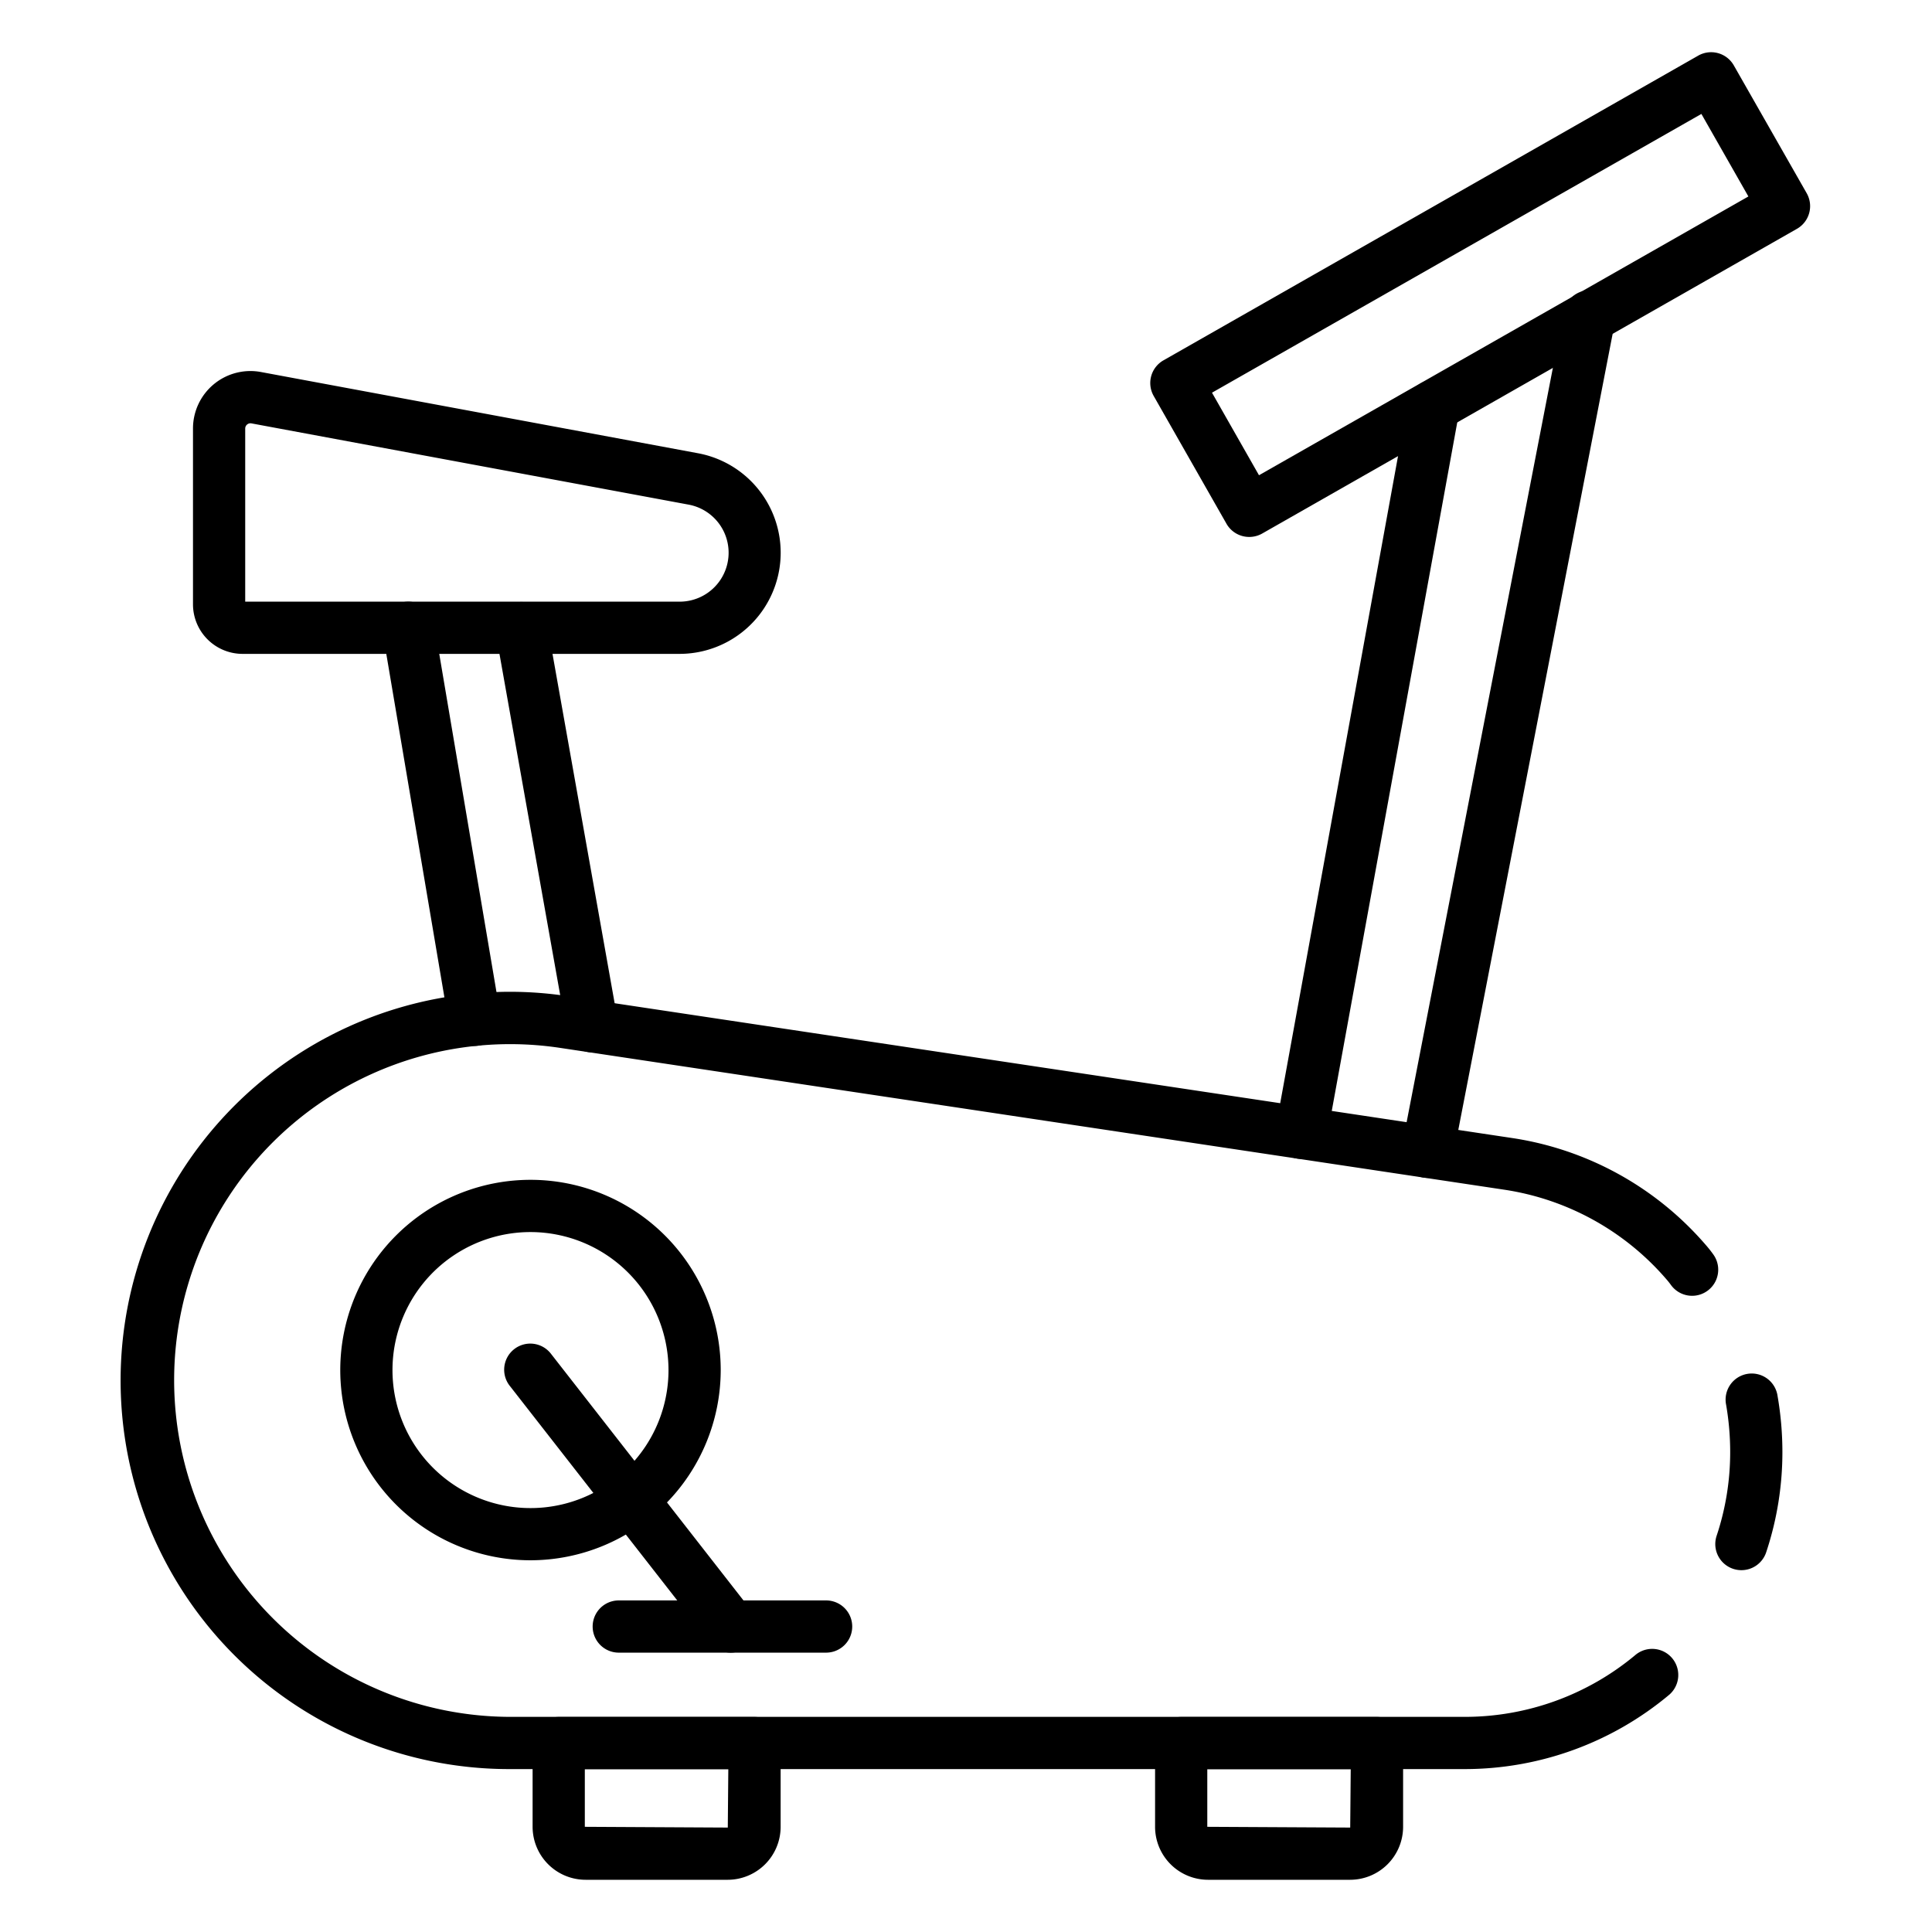
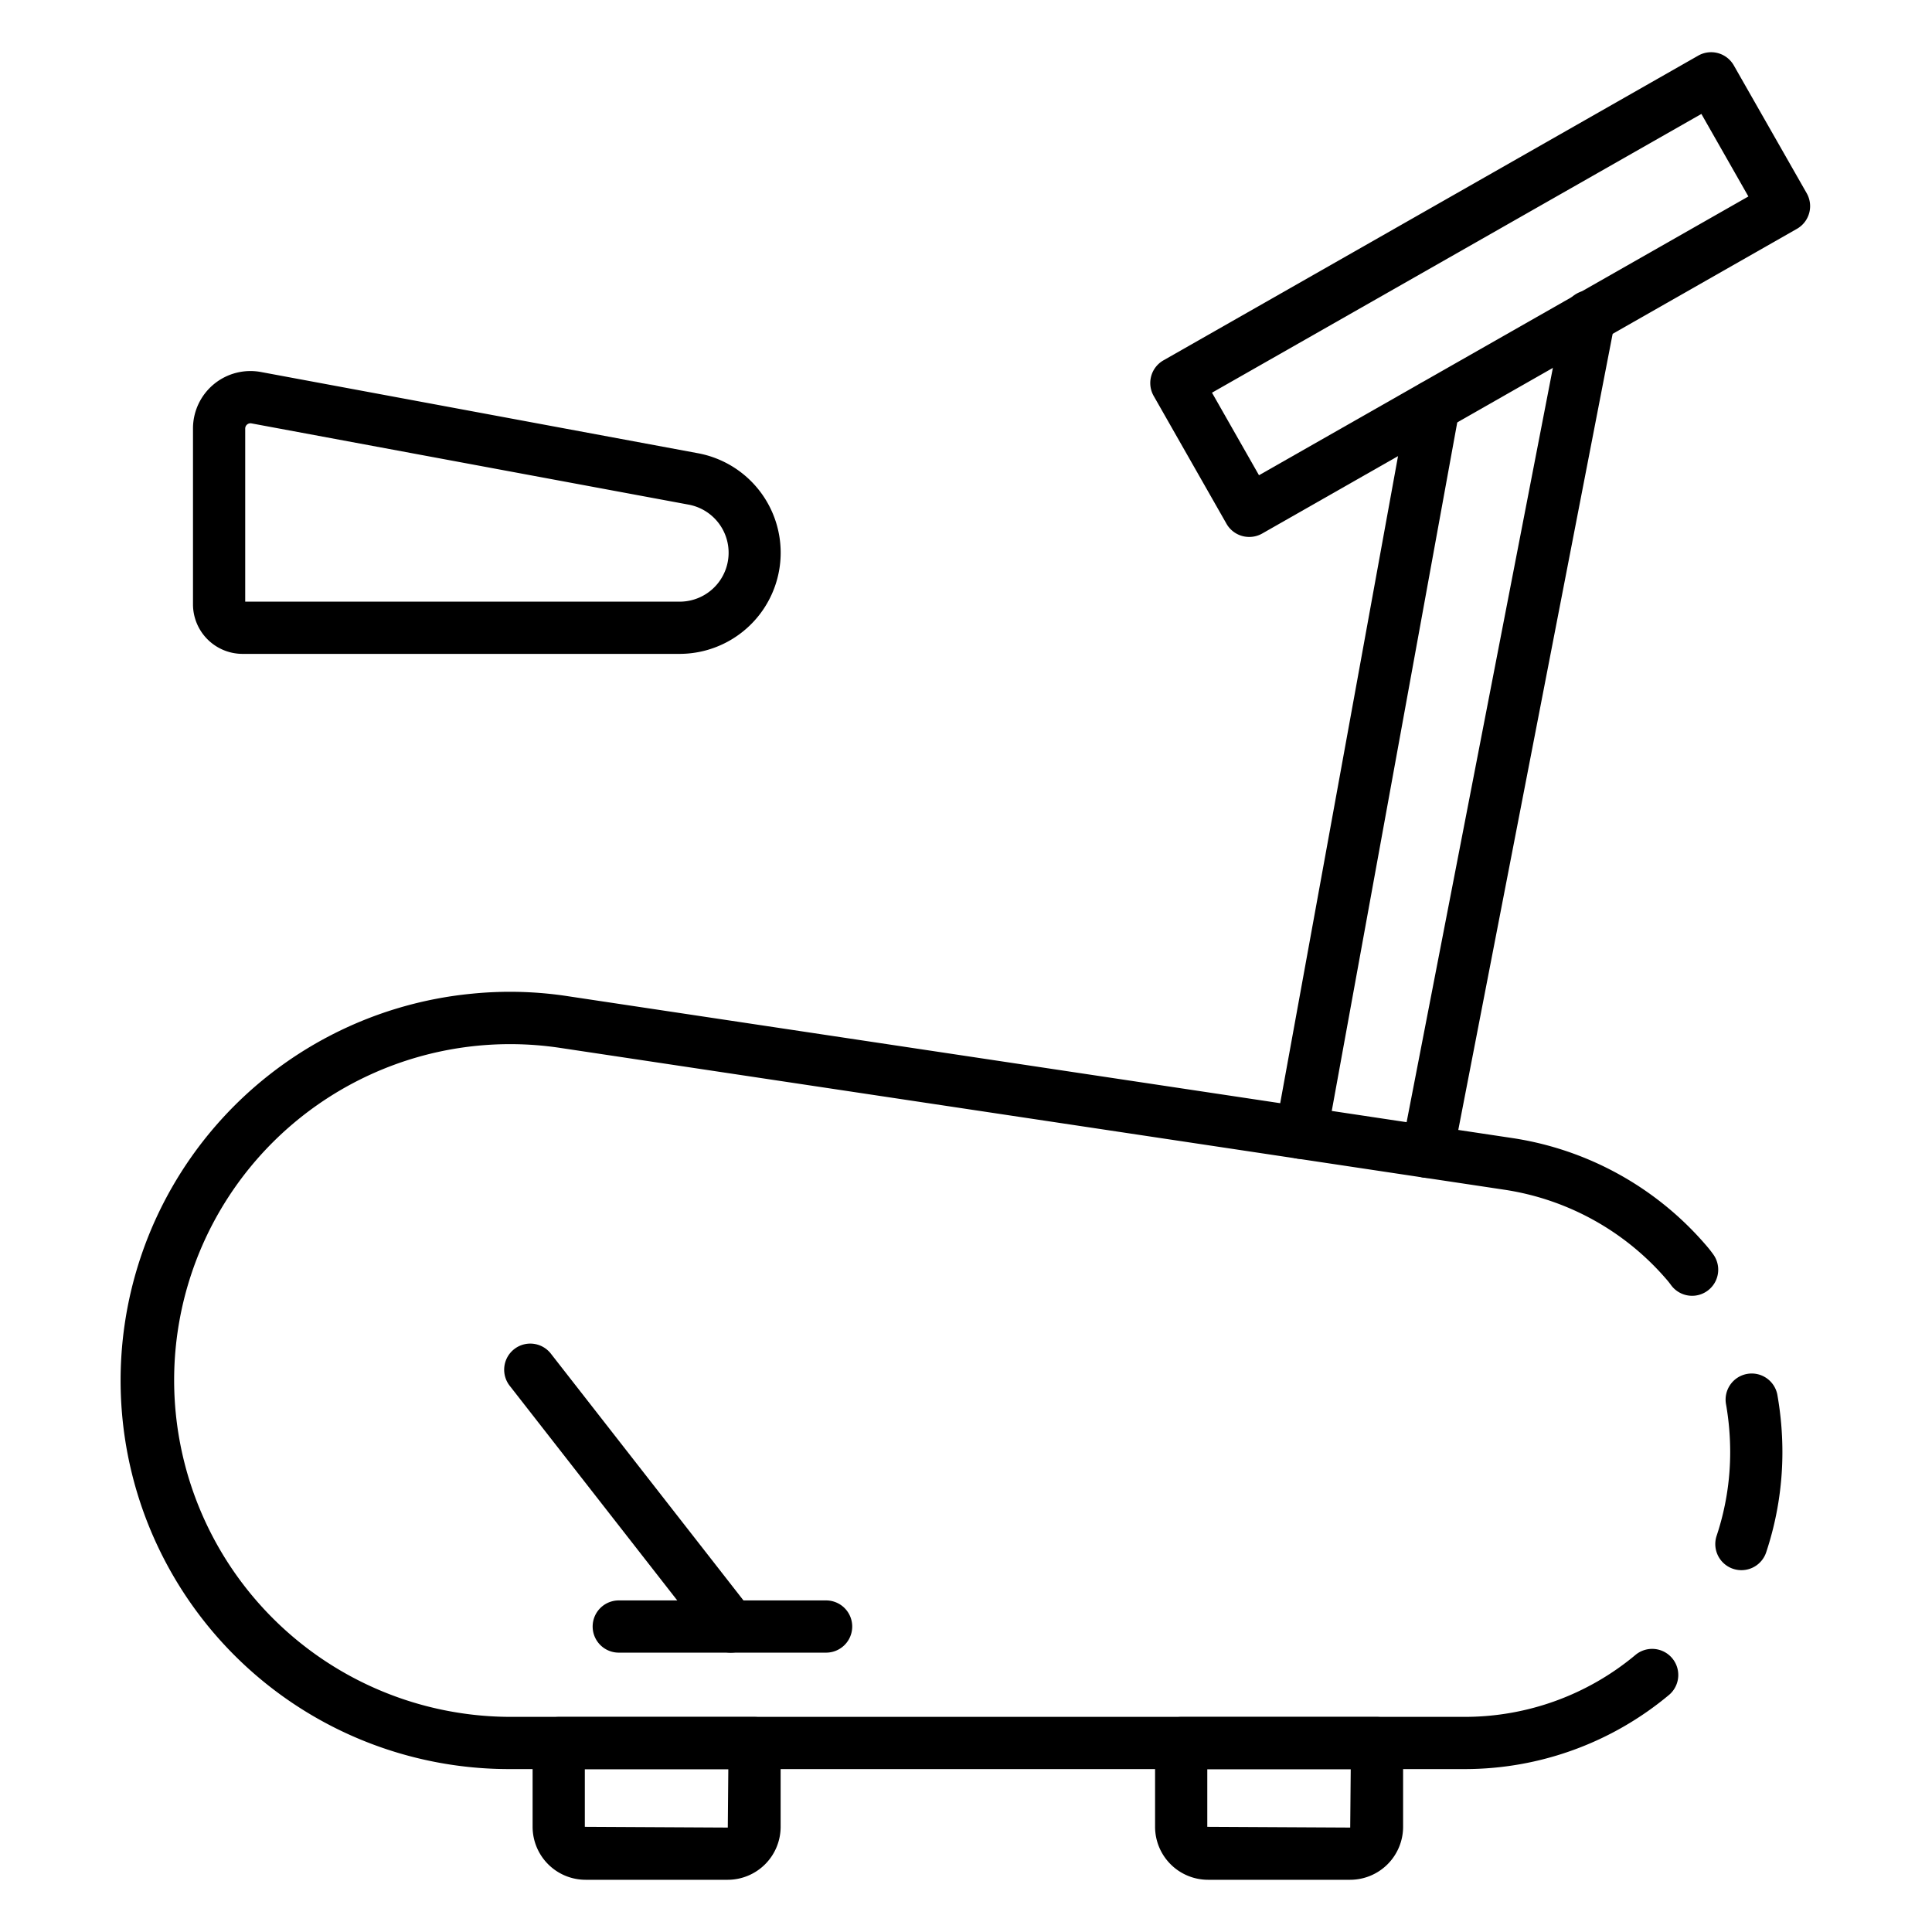
<svg xmlns="http://www.w3.org/2000/svg" id="Icons" height="512" viewBox="0 0 74 74" width="512">
  <path d="m56.11 67.76h-36.56a14.884 14.884 0 0 1 -1.467-29.7 14.636 14.636 0 0 1 3.689.1l36.146 5.429a12.174 12.174 0 0 1 7.409 4.086 4.717 4.717 0 0 1 .3.378 1 1 0 0 1 -1.622 1.17 2.826 2.826 0 0 0 -.177-.223 10.191 10.191 0 0 0 -6.206-3.431l-36.151-5.43a12.869 12.869 0 0 0 -14.801 12.741 12.9 12.9 0 0 0 12.88 12.88h36.56a10.194 10.194 0 0 0 6.547-2.385 1 1 0 0 1 1.286 1.531 12.2 12.2 0 0 1 -7.833 2.854z" />
  <path d="m66.7 60.141a1 1 0 0 1 -.949-1.317 10.128 10.128 0 0 0 .519-3.214 10.674 10.674 0 0 0 -.155-1.8 1 1 0 1 1 1.97-.339 12.605 12.605 0 0 1 .185 2.139 12.157 12.157 0 0 1 -.621 3.846 1 1 0 0 1 -.949.685z" />
  <path d="m51.716 72h-5.445a2.031 2.031 0 0 1 -2.029-2.029v-3.207a1 1 0 0 1 1-1h7.5a1 1 0 0 1 1 1v3.207a2.031 2.031 0 0 1 -2.026 2.029zm-5.474-4.236v2.207l5.474.029.02-2.236z" />
  <path d="m27.876 72h-5.446a2.032 2.032 0 0 1 -2.03-2.029v-3.207a1 1 0 0 1 1-1h7.5a1 1 0 0 1 1 1v3.207a2.03 2.03 0 0 1 -2.024 2.029zm-5.476-4.236v2.207l5.476.029.02-2.236z" />
-   <path d="m20.32 59.762a7.286 7.286 0 1 1 7.285-7.285 7.293 7.293 0 0 1 -7.285 7.285zm0-12.571a5.286 5.286 0 1 0 5.285 5.286 5.291 5.291 0 0 0 -5.285-5.286z" />
  <path d="m27.99 63.3a1 1 0 0 1 -.789-.385l-7.669-9.825a1 1 0 1 1 1.576-1.231l7.669 9.826a1 1 0 0 1 -.787 1.615z" />
  <path d="m31.643 63.3h-7.943a1 1 0 0 1 0-2h7.942a1 1 0 0 1 0 2z" />
-   <path d="m22.683 40.308a1 1 0 0 1 -.983-.825l-2.716-15.263a1 1 0 0 1 1.969-.35l2.715 15.263a1 1 0 0 1 -.809 1.159.96.96 0 0 1 -.176.016z" />
-   <path d="m18.181 40.061a1 1 0 0 1 -.985-.833l-2.541-15.016a1 1 0 0 1 1.972-.334l2.541 15.016a1 1 0 0 1 -.819 1.153.968.968 0 0 1 -.168.014z" />
  <path d="m26.03 25.045h-16.745a1.9 1.9 0 0 1 -1.893-1.892v-6.736a2.2 2.2 0 0 1 2.608-2.167l16.739 3.111a3.875 3.875 0 0 1 -.708 7.684zm-16.638-2h16.638a1.874 1.874 0 0 0 .343-3.717l-16.74-3.111a.2.2 0 0 0 -.168.043.2.2 0 0 0 -.073.157z" />
  <path d="m54.677 45.115a1.037 1.037 0 0 1 -.191-.018 1 1 0 0 1 -.792-1.173l6.2-31.977a1 1 0 1 1 1.963.381l-6.2 31.977a1 1 0 0 1 -.98.81z" />
  <path d="m49.841 44.389a1.114 1.114 0 0 1 -.18-.016 1 1 0 0 1 -.8-1.164l5.069-27.838a1 1 0 1 1 1.968.358l-5.074 27.839a1 1 0 0 1 -.983.821z" />
  <path d="m47.85 20.566a1 1 0 0 1 -.87-.5l-2.791-4.9a1 1 0 0 1 .374-1.364l20.482-11.671a1 1 0 0 1 1.364.374l2.791 4.895a1 1 0 0 1 -.374 1.365l-20.482 11.671a1 1 0 0 1 -.494.13zm-1.428-5.525 1.8 3.162 18.745-10.678-1.8-3.161z" />
</svg>